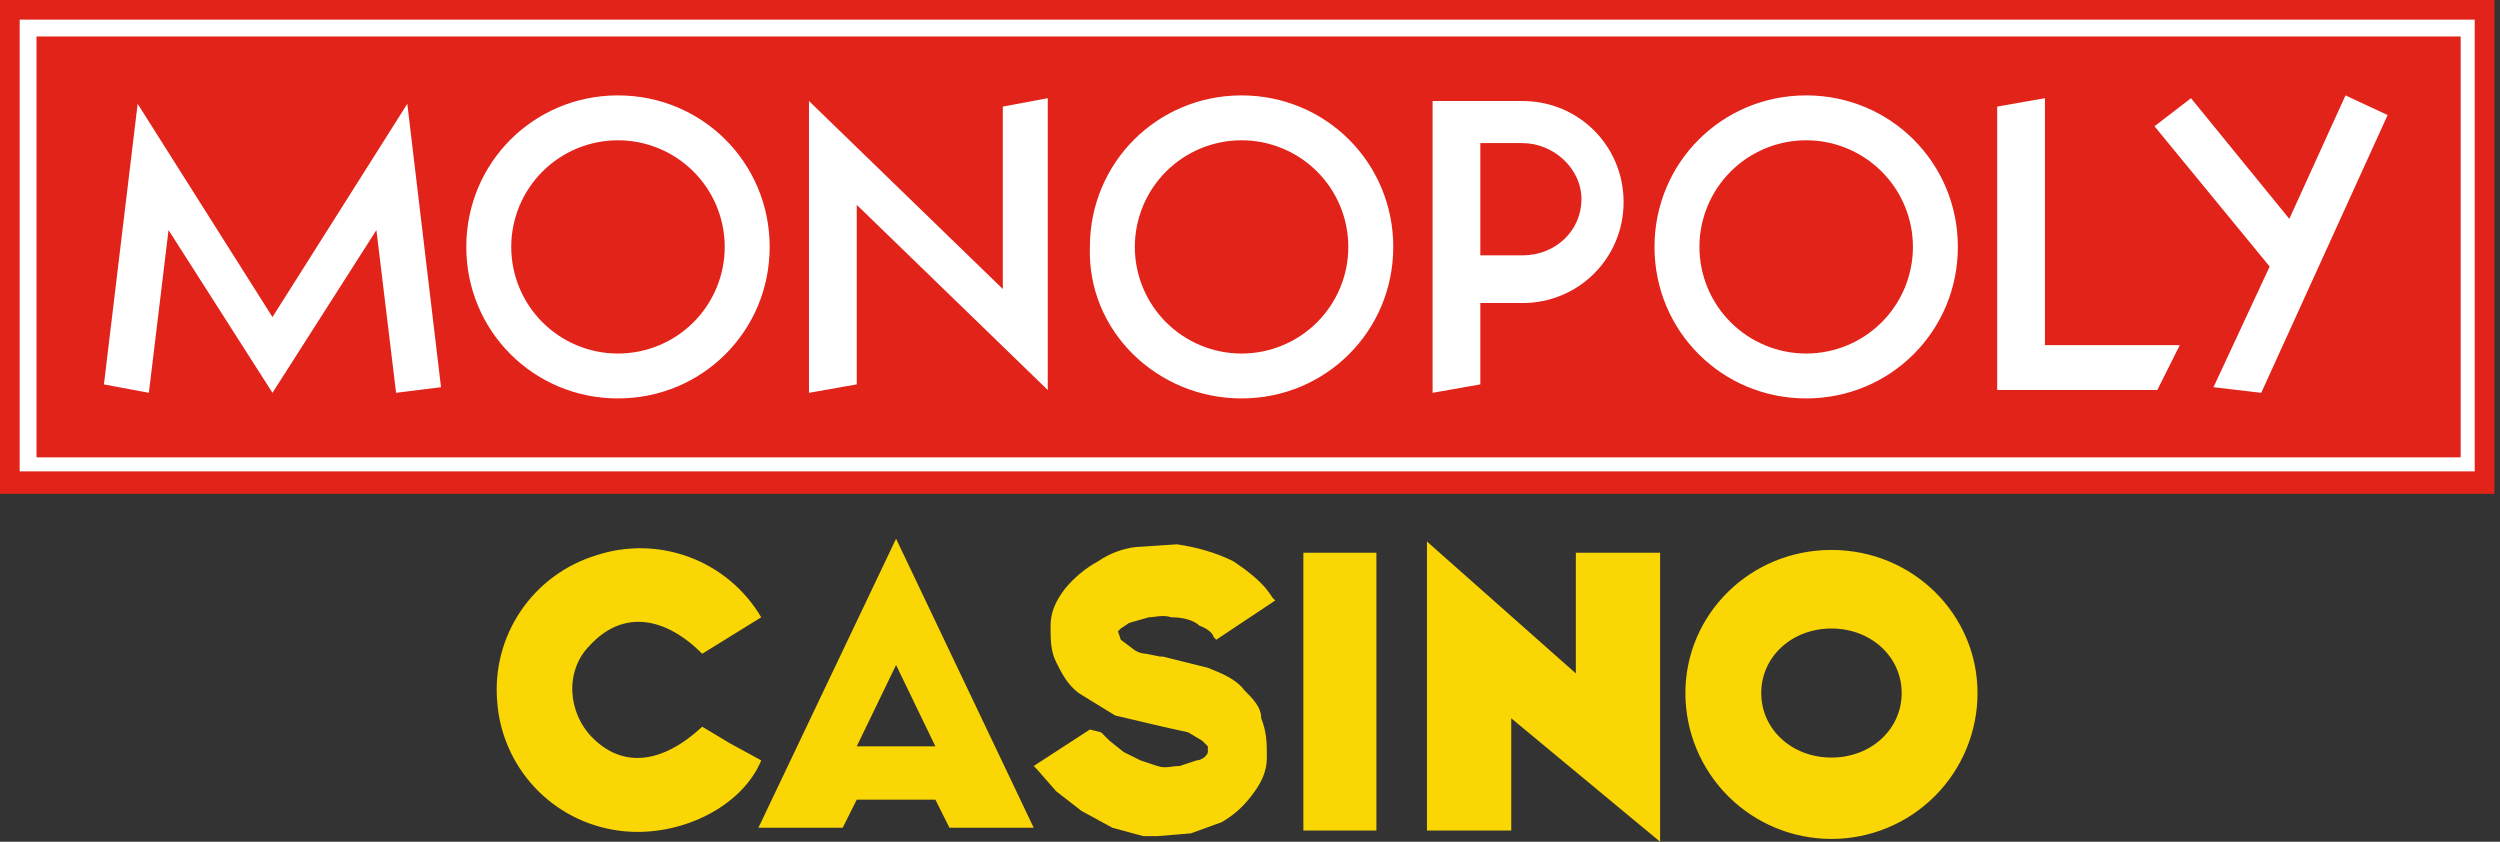
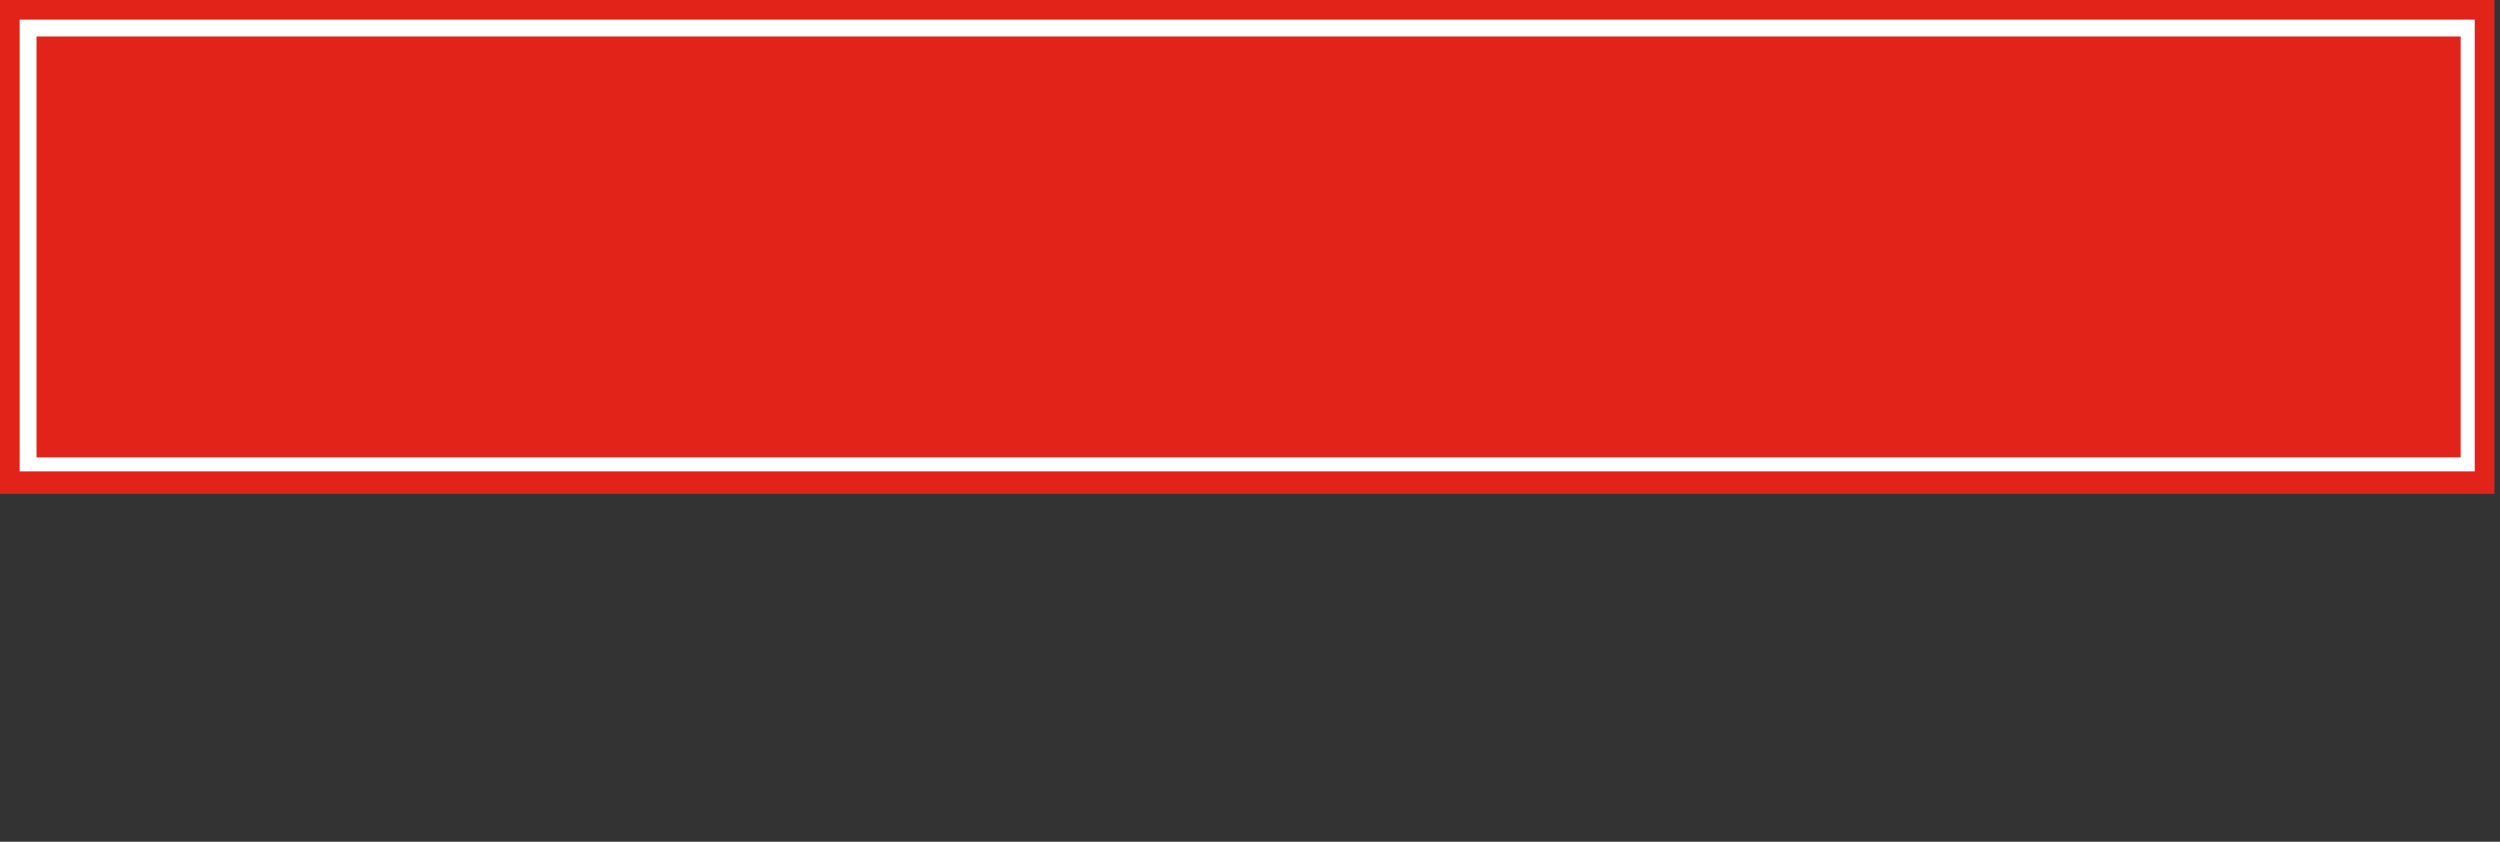
<svg xmlns="http://www.w3.org/2000/svg" x="0px" y="0px" viewBox="0 0 297 100" style="enable-background:new 0 0 297 100;">
  <rect x="0" y="0" width="297" height="100" fill="#333333" stroke="none" />
-   <path d="M217.577 74.666C222.249 74.666 225.92 78 225.92 82.333C225.92 86.666 222.249 90 217.577 90C212.905 90 209.235 86.666 209.235 82.333C209.235 78 212.905 74.666 217.577 74.666ZM217.577 65.333C207.9 65.333 200.225 73 200.225 82.333C200.225 86.93 202.053 91.339 205.307 94.59C208.561 97.84 212.975 99.666 217.577 99.666C222.18 99.666 226.593 97.84 229.848 94.59C233.102 91.339 234.93 86.93 234.93 82.333C234.93 73 227.255 65.333 217.577 65.333ZM147.832 82C146.831 80.666 145.163 80 143.494 79.333L138.155 78H137.821L136.153 77.666C135.536 77.644 134.946 77.408 134.484 77L133.149 76L132.816 75L133.149 74.666L134.15 74L136.486 73.333C137.154 73.333 138.155 73 139.156 73.333C140.491 73.333 141.826 73.666 142.493 74.333C143.494 74.666 144.162 75.333 144.162 75.666L144.495 76L151.503 71.333L151.17 71C150.168 69.333 148.5 68 146.498 66.666C144.495 65.666 142.159 65 139.823 64.666L134.818 65C133.261 65.208 131.775 65.779 130.48 66.666C128.938 67.504 127.578 68.637 126.475 70C125.474 71.333 124.807 72.666 124.807 74.333C124.807 76 124.807 77.333 125.474 78.666C126.141 80 126.809 81.333 128.144 82.333L132.482 85L138.155 86.333L141.158 87L142.827 88L143.494 88.666V89.333C143.494 89.666 142.827 90.333 142.159 90.333L140.157 91C139.156 91 138.489 91.333 137.488 91L135.485 90.333L133.483 89.333L131.814 88L130.813 87L129.479 86.666L122.804 91L123.138 91.333L125.474 94L128.477 96.333L132.148 98.333L135.819 99.333H137.488L141.492 99L145.163 97.666C146.831 96.666 147.832 95.666 148.834 94.333C149.835 93 150.502 91.666 150.502 90C150.502 88.333 150.502 87 149.835 85.333C149.835 84 148.834 83 147.832 82ZM154.84 65.666H163.517V98.666H154.84V65.666ZM169.523 64.333V98.666H179.535V85.333L197.221 100V65.666H187.21V80L169.523 64.333ZM106.453 64L90.101 98.333H100.112L101.781 95H111.125L112.793 98.333H122.804L106.453 64ZM101.781 88.666L106.453 79L111.125 88.666H101.781ZM90.435 73.333L83.427 77.666C79.089 73.333 74.083 72.333 70.079 76.666C67.075 79.666 67.409 84.666 70.412 87.666C74.083 91.333 78.755 90.666 83.427 86.333L86.764 88.333L90.435 90.333C88.099 96 80.424 99.666 73.416 98.666C69.626 98.141 66.133 96.331 63.521 93.54C60.909 90.748 59.336 87.145 59.066 83.333C58.743 79.547 59.725 75.764 61.849 72.611C63.974 69.459 67.112 67.126 70.746 66C74.372 64.782 78.307 64.847 81.891 66.182C85.475 67.517 88.492 70.041 90.435 73.333Z" fill="#FAD605" />
  <path d="M0 0V58.667H296.333V0H0Z" fill="#E2231A" />
  <path d="M292.328 4.333V54.333H4.338V4.333H292.328ZM293.996 2.333H2.336V56H293.996V2.333Z" fill="white" />
-   <path d="M20.022 27.333L32.37 46.666L44.717 27.333L47.053 46.666L52.392 46L48.388 12.333L32.37 37.666L16.352 12.333L12.347 45.666L17.686 46.666L20.022 27.333ZM101.781 24.333L124.473 46.333V11.666L119.134 12.666V34.333L96.108 12V46.666L101.781 45.666V24.333ZM258.957 41H242.939V11.666L237.266 12.666V46.333H256.288L258.957 41ZM262.962 46L268.635 46.666L283.652 13.666L278.646 11.333L271.972 26L260.292 11.666L255.954 15L269.636 31.666L262.962 46ZM73.416 47.333C83.427 47.333 91.436 39.333 91.436 29.333C91.436 19.333 83.427 11.333 73.416 11.333C63.404 11.333 55.395 19.333 55.395 29.333C55.395 39.333 63.404 47.333 73.416 47.333ZM73.416 16.666C75.081 16.666 76.73 16.994 78.268 17.631C79.807 18.267 81.205 19.2 82.382 20.376C83.56 21.552 84.494 22.949 85.131 24.486C85.769 26.023 86.097 27.67 86.097 29.333C86.097 30.996 85.769 32.644 85.131 34.18C84.494 35.717 83.56 37.114 82.382 38.29C81.205 39.466 79.807 40.399 78.268 41.035C76.73 41.672 75.081 42 73.416 42C70.052 42 66.827 40.665 64.449 38.29C62.071 35.914 60.735 32.692 60.735 29.333C60.735 25.974 62.071 22.752 64.449 20.376C66.827 18.001 70.052 16.666 73.416 16.666ZM147.499 47.333C157.51 47.333 165.519 39.333 165.519 29.333C165.519 19.333 157.51 11.333 147.499 11.333C137.487 11.333 129.478 19.333 129.478 29.333C129.145 39.333 137.487 47.333 147.499 47.333ZM147.499 16.666C149.164 16.666 150.813 16.994 152.351 17.631C153.89 18.267 155.288 19.2 156.465 20.376C157.643 21.552 158.577 22.949 159.214 24.486C159.852 26.023 160.18 27.67 160.18 29.333C160.18 30.996 159.852 32.644 159.214 34.18C158.577 35.717 157.643 37.114 156.465 38.29C155.288 39.466 153.89 40.399 152.351 41.035C150.813 41.672 149.164 42 147.499 42C144.136 42 140.91 40.665 138.532 38.29C136.154 35.914 134.818 32.692 134.818 29.333C134.818 25.974 136.154 22.752 138.532 20.376C140.91 18.001 144.136 16.666 147.499 16.666ZM214.574 47.333C224.585 47.333 232.594 39.333 232.594 29.333C232.594 19.333 224.585 11.333 214.574 11.333C204.563 11.333 196.554 19.333 196.554 29.333C196.554 39.333 204.563 47.333 214.574 47.333ZM214.574 16.666C216.239 16.666 217.888 16.994 219.427 17.631C220.965 18.267 222.363 19.2 223.541 20.376C224.718 21.552 225.652 22.949 226.29 24.486C226.927 26.023 227.255 27.67 227.255 29.333C227.255 30.996 226.927 32.644 226.29 34.18C225.652 35.717 224.718 37.114 223.541 38.29C222.363 39.466 220.965 40.399 219.427 41.035C217.888 41.672 216.239 42 214.574 42C211.211 42 207.985 40.665 205.607 38.29C203.229 35.914 201.893 32.692 201.893 29.333C201.893 25.974 203.229 22.752 205.607 20.376C207.985 18.001 211.211 16.666 214.574 16.666ZM175.864 36H180.87C187.544 36 192.883 30.666 192.883 24C192.883 17.333 187.544 12 180.87 12H170.191V46.666L175.864 45.666V36ZM175.864 17H180.87C184.54 17 187.877 20 187.877 23.666C187.877 27.333 184.874 30.333 180.87 30.333H175.864V17Z" fill="white" />
</svg>